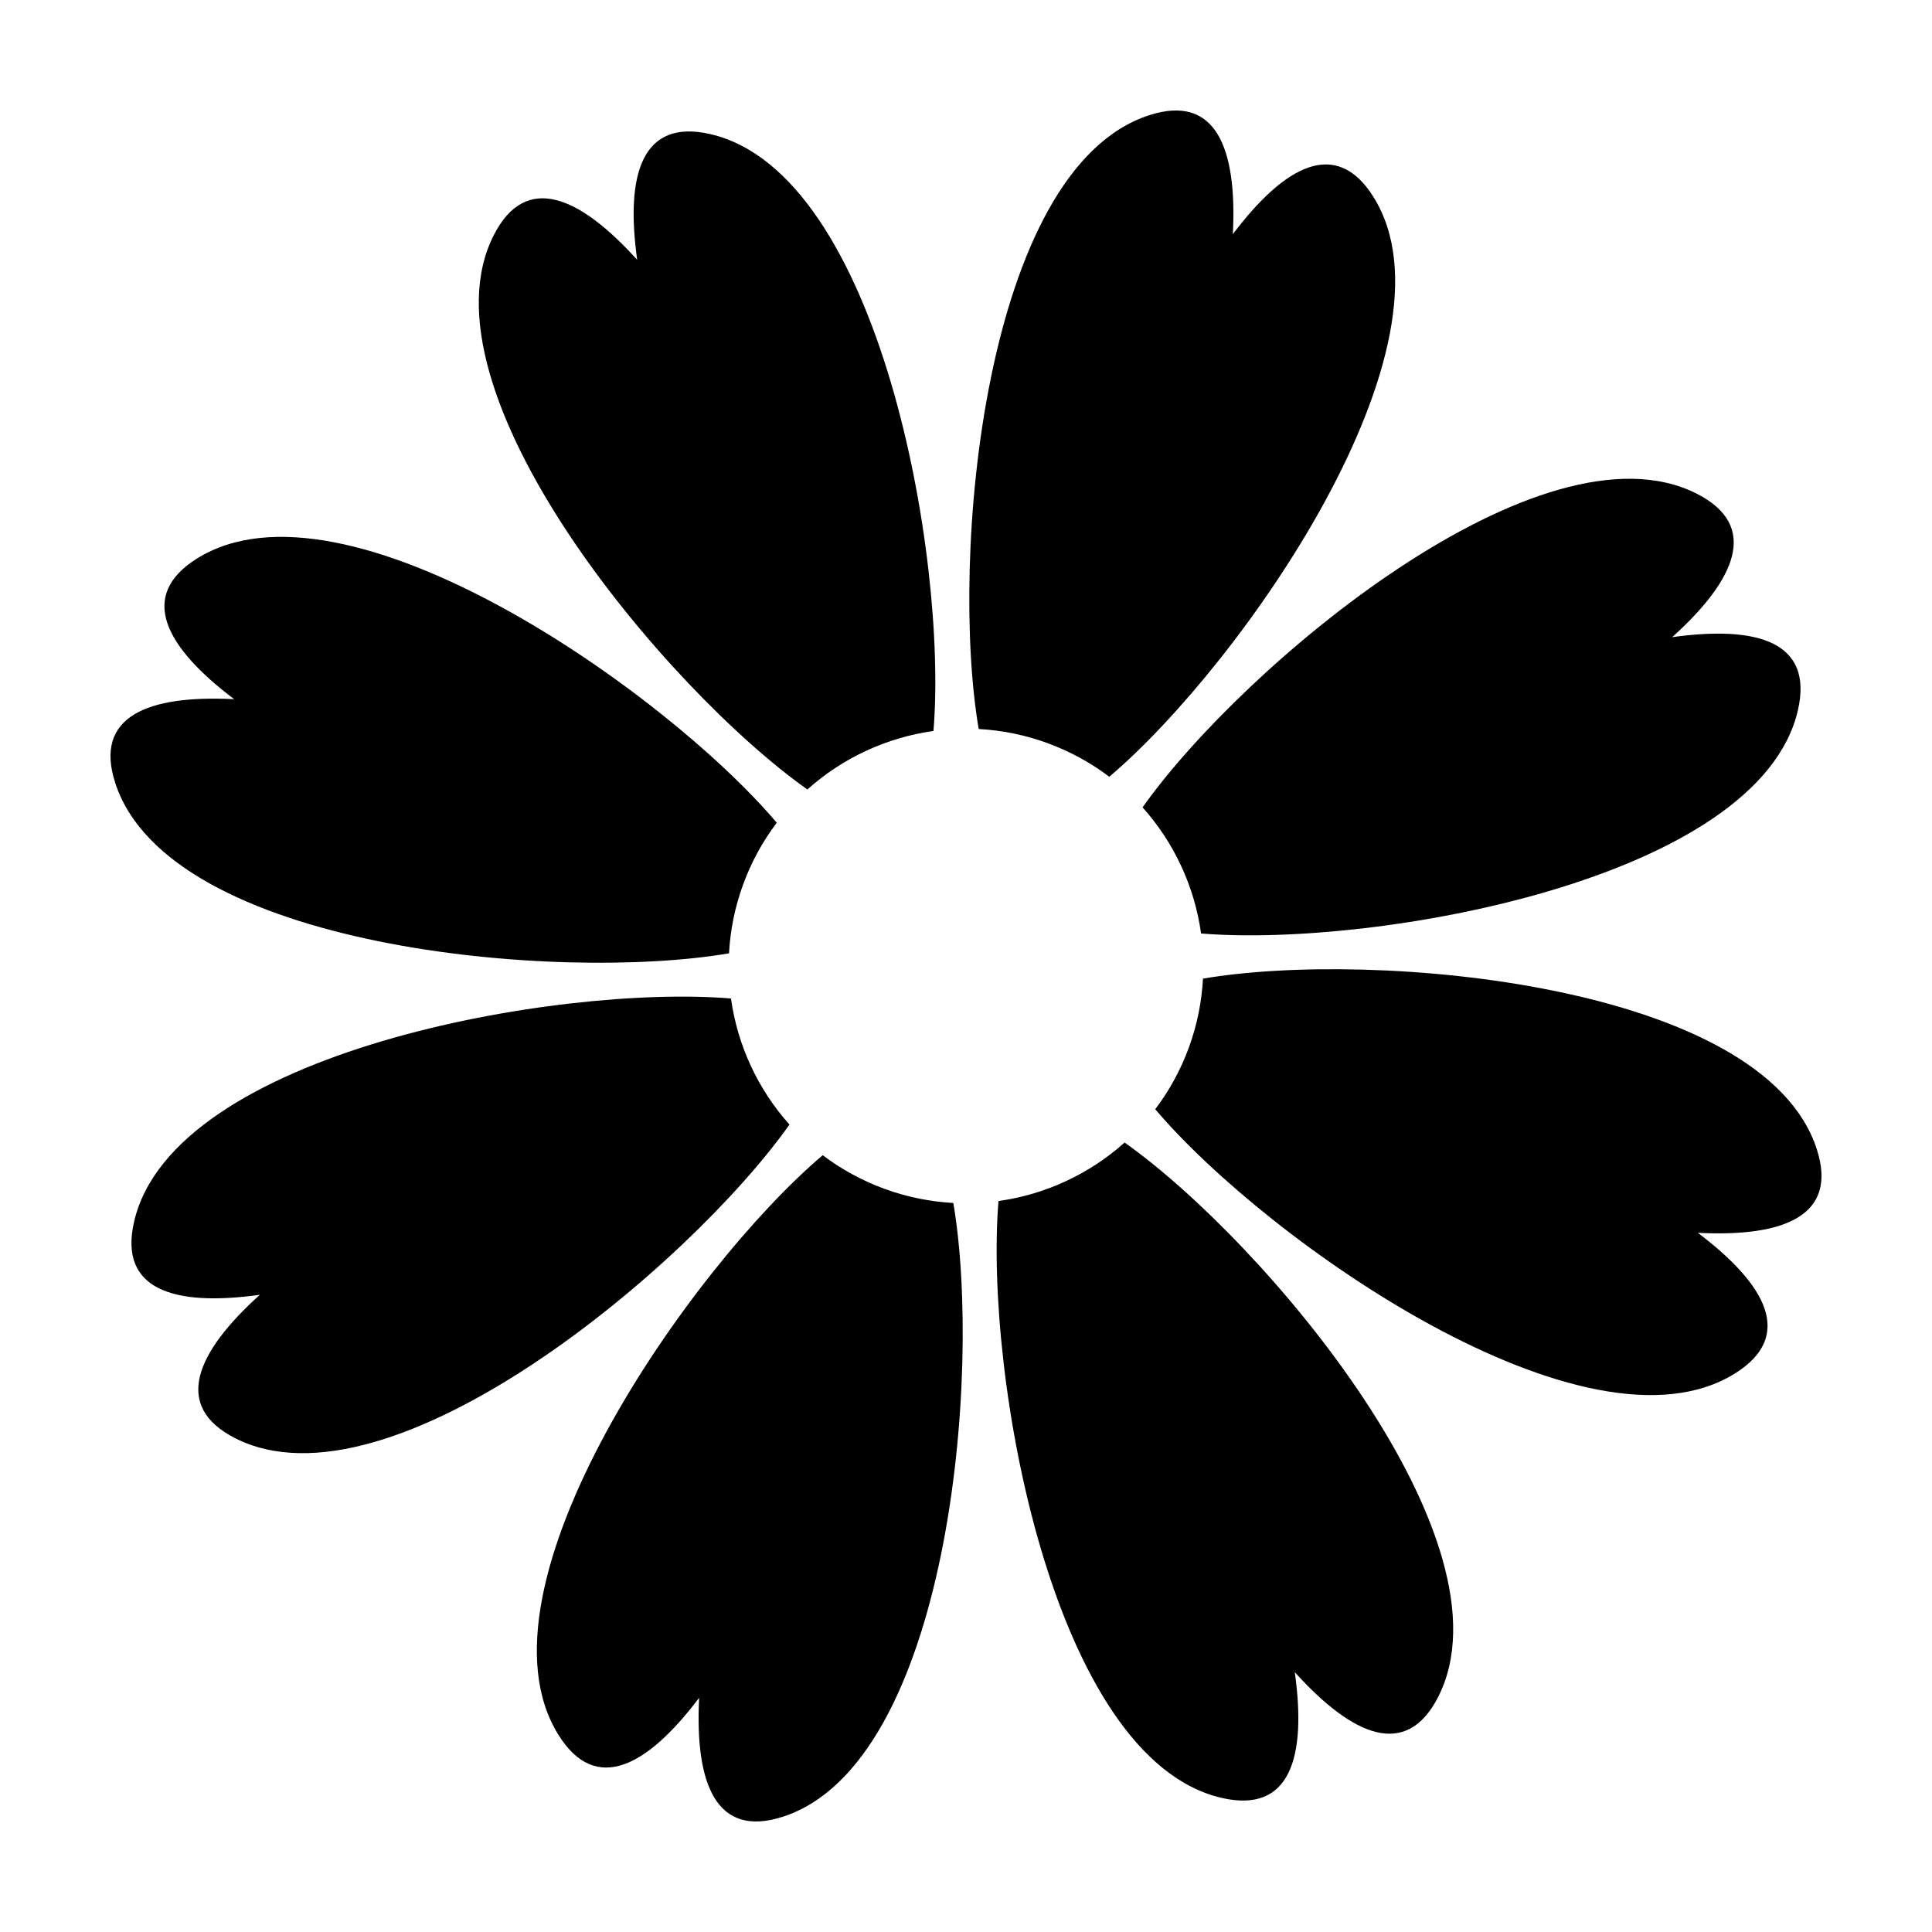
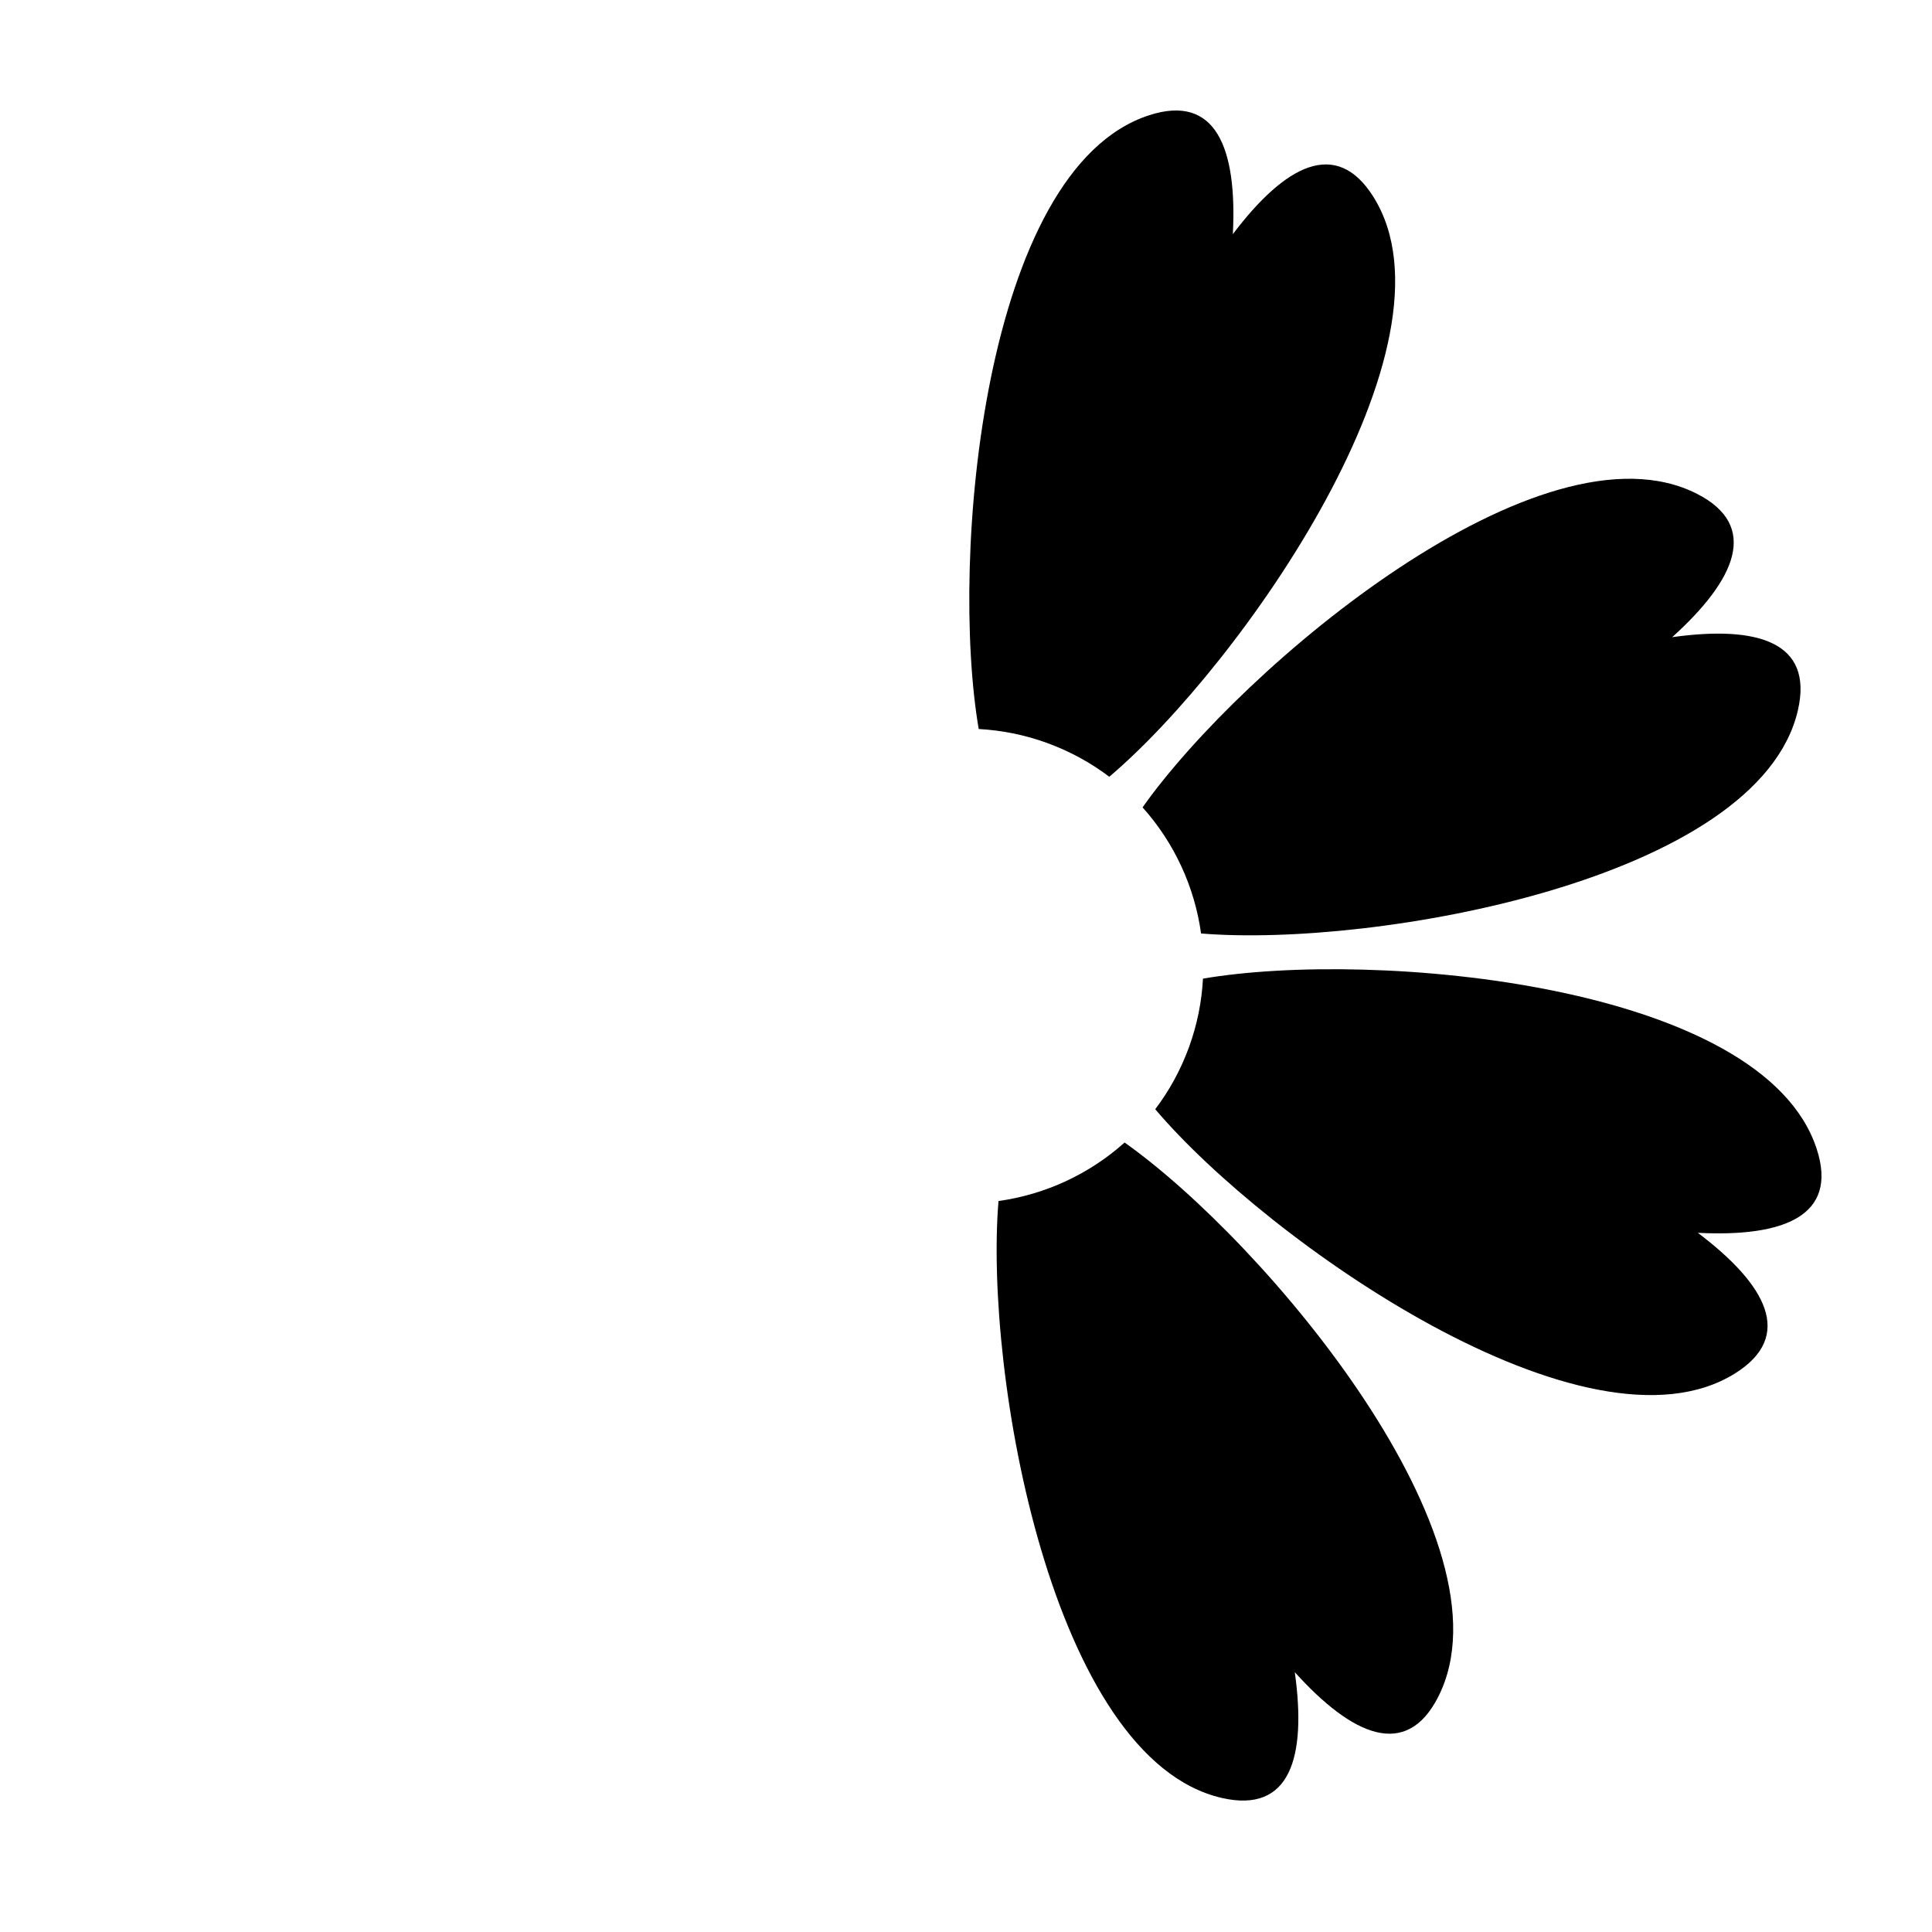
<svg xmlns="http://www.w3.org/2000/svg" fill="#000000" width="800px" height="800px" version="1.1" viewBox="144 144 512 512">
  <g>
-     <path d="m357.96 353.22c9.34-8.367 21-13.77 33.418-15.508 3.793-45.758-14.172-147.85-59.176-158.18-18.07-4.144-22.504 10.66-19.34 33.328-15.348-16.992-29.535-23.109-37.973-6.609-21 41.098 45.574 120.43 83.07 146.97z" />
-     <path d="m337.2 396.64c0.316-6.047 1.523-12.152 3.703-18.152 2.207-6.055 5.238-11.578 8.949-16.453-29.691-35.039-114.55-94.504-153.68-70-15.719 9.855-8.383 23.457 9.883 37.258-22.871-1.164-37.23 4.535-31.523 22.172 14.211 43.914 117.37 52.926 162.67 45.176z" />
    <path d="m421.52 340.91c6.055 2.203 11.574 5.246 16.453 8.941 35.039-29.691 94.508-114.55 69.996-153.68-9.844-15.715-23.453-8.379-37.25 9.883 1.16-22.867-4.535-37.23-22.172-31.52-43.918 14.203-52.926 117.37-45.18 162.66 6.047 0.332 12.156 1.523 18.152 3.711z" />
    <path d="m462.29 391.38c45.758 3.793 147.85-14.176 158.18-59.184 4.141-18.07-10.66-22.504-33.32-19.34 16.992-15.34 23.109-29.535 6.602-37.973-41.102-21-120.42 45.578-146.96 83.078 8.371 9.336 13.773 20.996 15.504 33.418z" />
-     <path d="m378.49 459.09c-6.055-2.207-11.574-5.246-16.461-8.949-35.035 29.691-94.516 114.56-69.996 153.68 9.848 15.715 23.453 8.379 37.246-9.883-1.16 22.867 4.539 37.23 22.172 31.52 43.918-14.203 52.926-117.37 45.188-162.66-6.047-0.328-12.156-1.523-18.148-3.711z" />
+     <path d="m378.49 459.09z" />
    <path d="m593.95 470.71c22.863 1.16 37.227-4.539 31.512-22.176-14.203-43.91-117.36-52.93-162.66-45.188-0.324 6.055-1.523 12.16-3.703 18.156-2.203 6.055-5.25 11.566-8.949 16.453 29.691 35.039 114.55 94.508 153.68 69.996 15.711-9.848 8.375-23.453-9.887-37.242z" />
-     <path d="m337.72 408.61c-45.762-3.793-147.85 14.168-158.19 59.172-4.152 18.078 10.656 22.512 33.332 19.352-17.004 15.34-23.113 29.527-6.613 37.969 41.102 21 120.43-45.574 146.97-83.078-8.359-9.336-13.773-20.988-15.5-33.414z" />
    <path d="m442.03 446.78c-9.336 8.367-20.992 13.77-33.418 15.504-3.789 45.758 14.172 147.85 59.184 158.19 18.07 4.141 22.504-10.66 19.336-33.328 15.352 16.992 29.535 23.109 37.973 6.606 20.996-41.098-45.574-120.43-83.074-146.97z" />
  </g>
</svg>